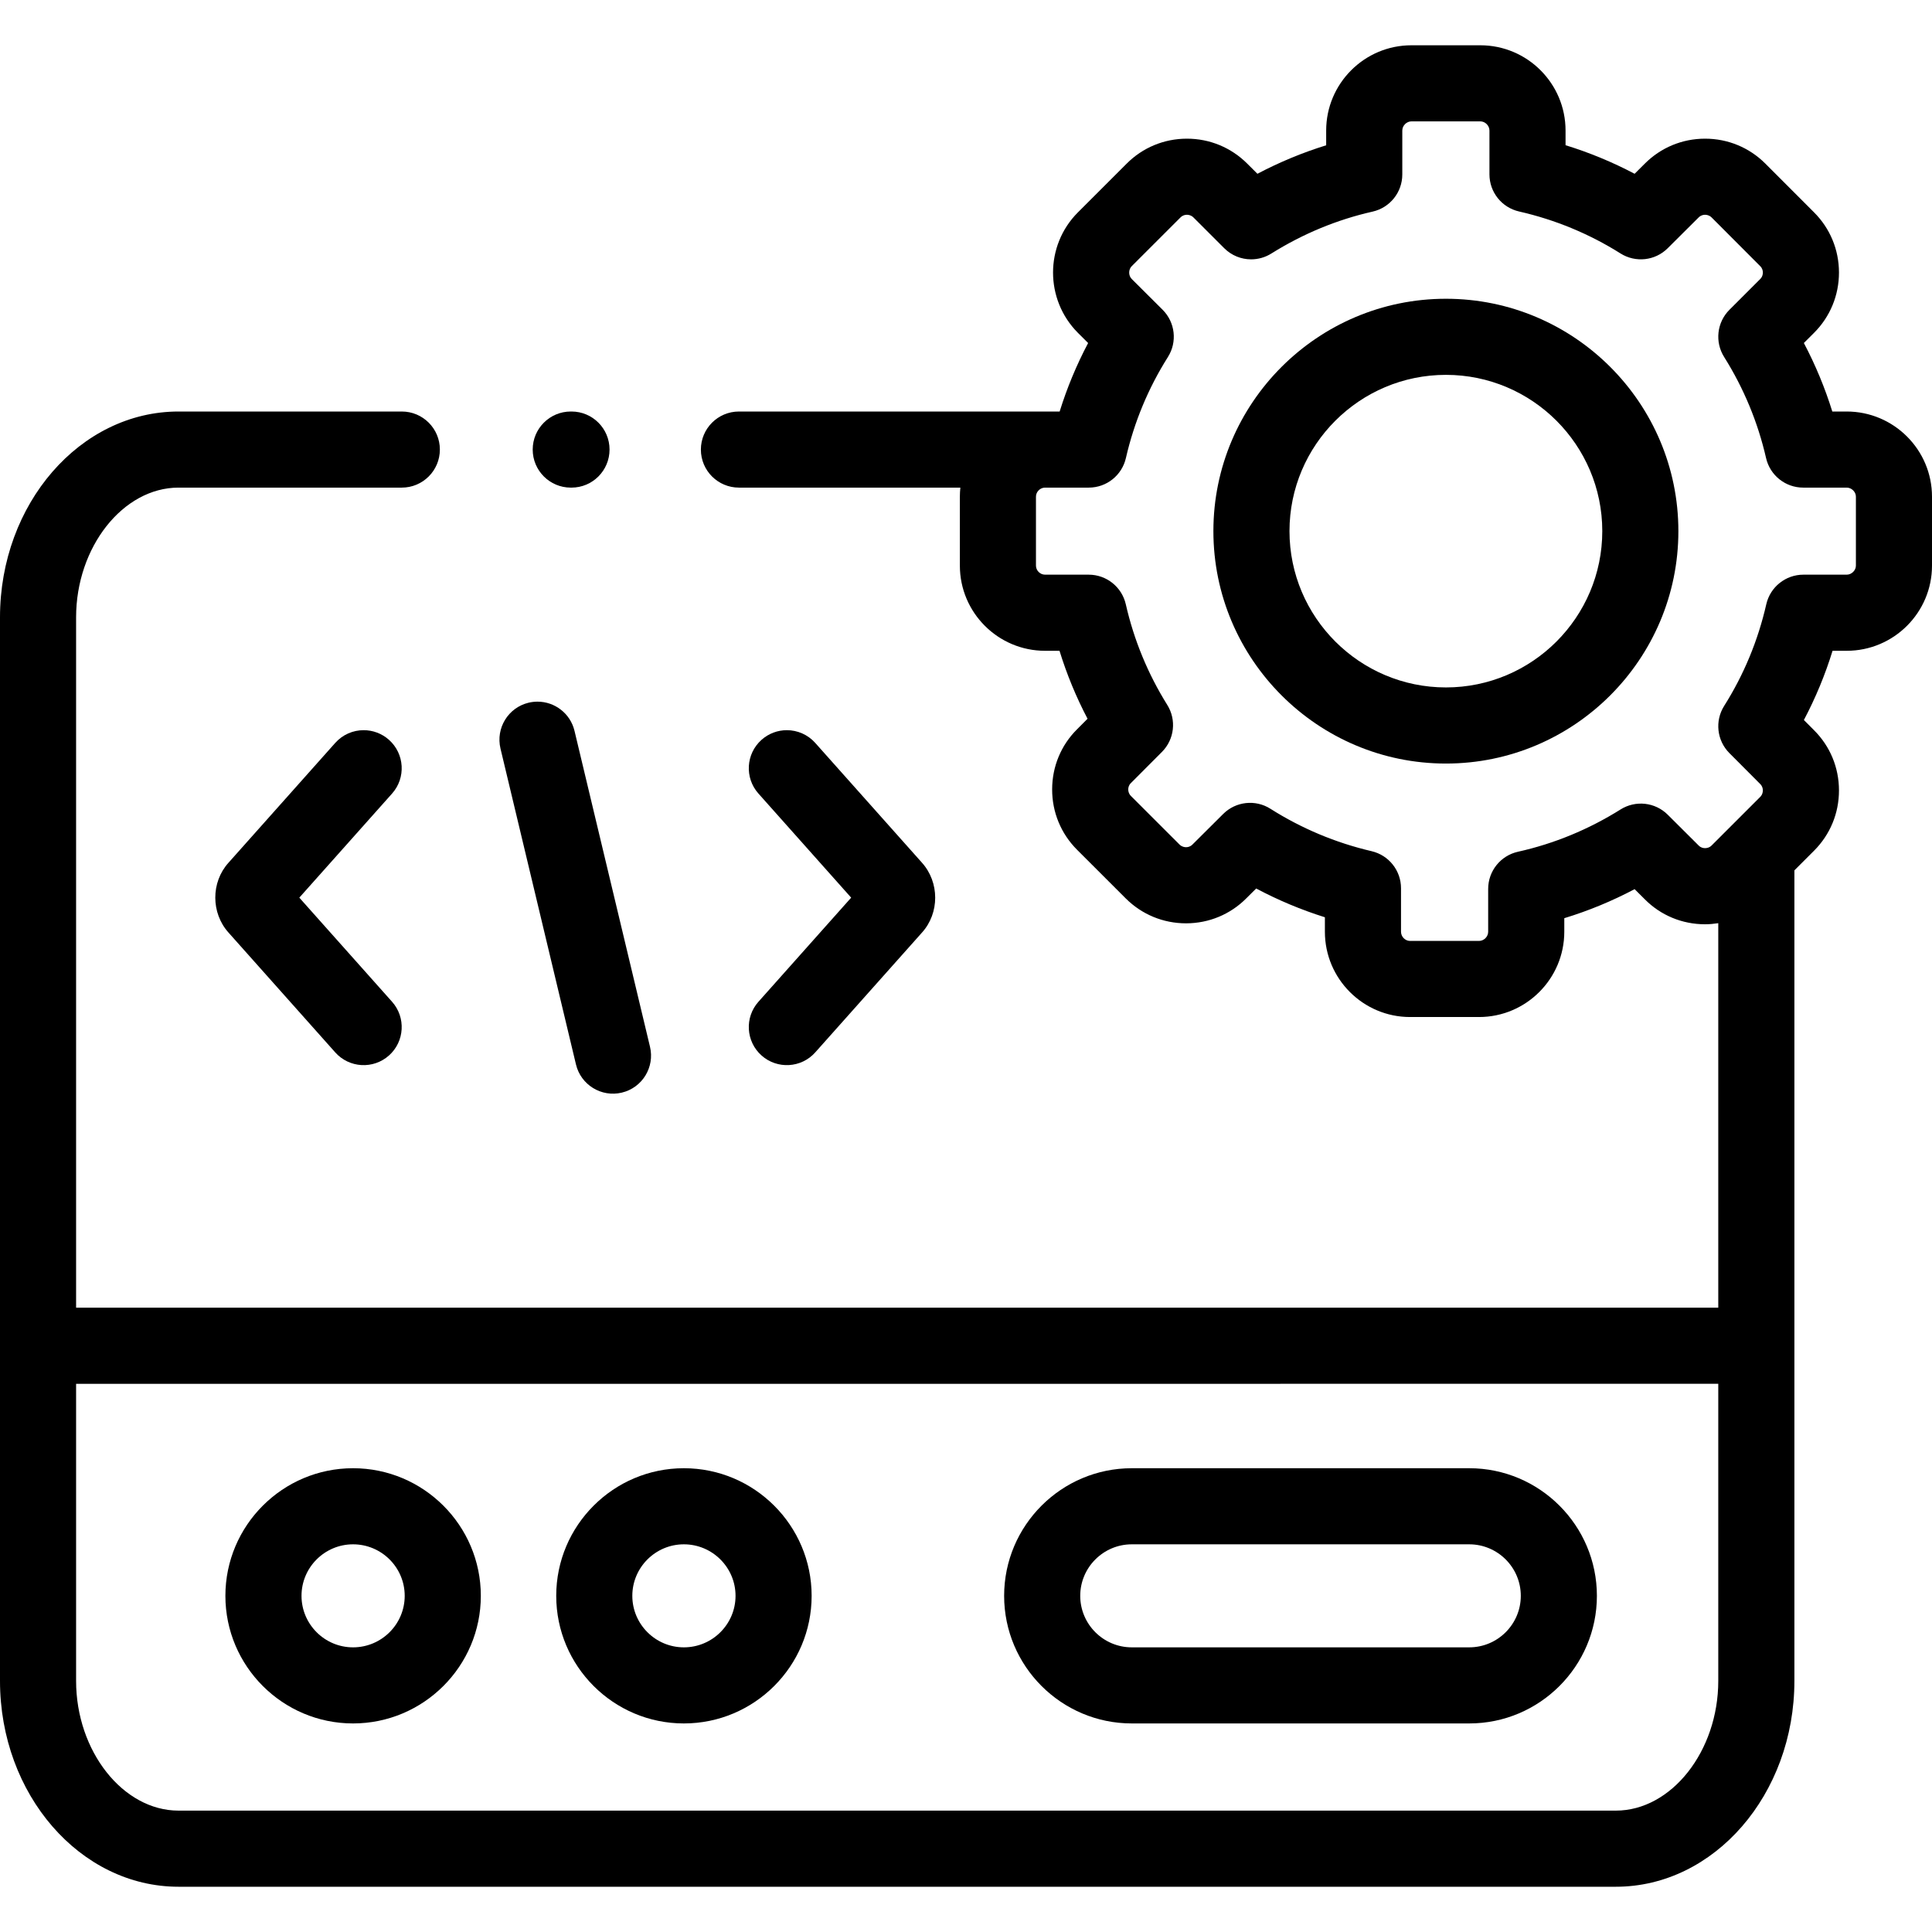
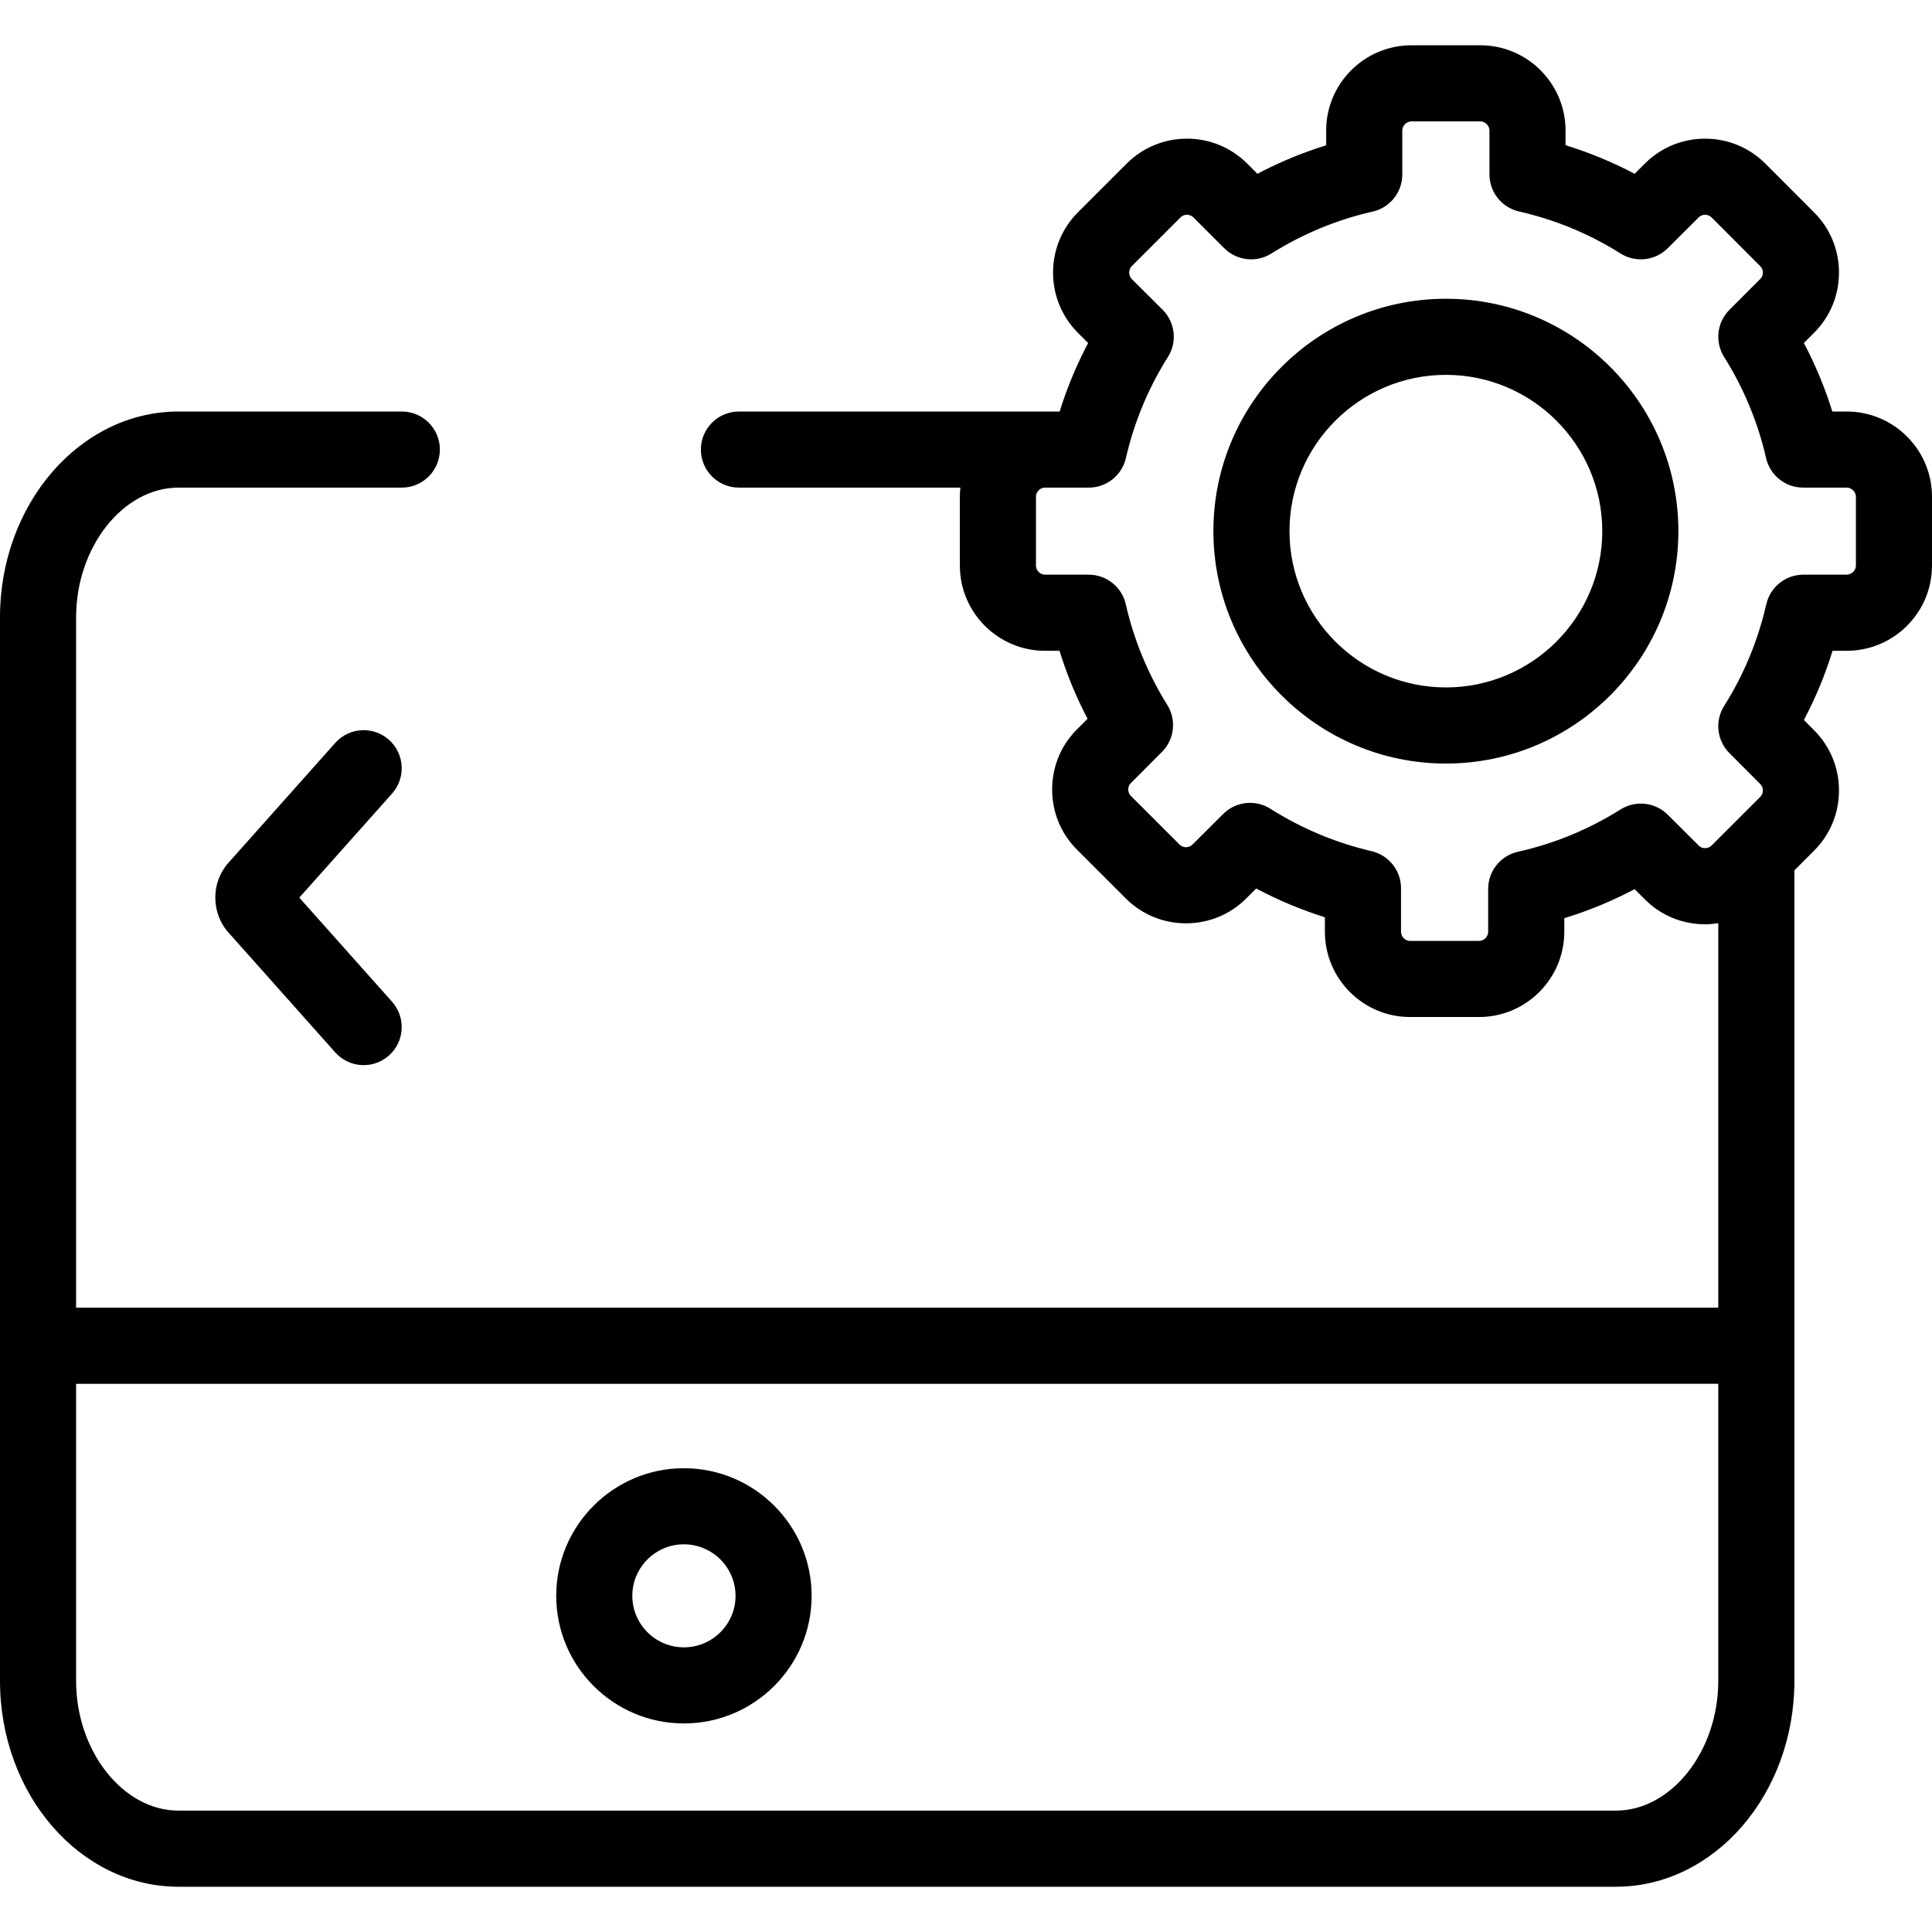
<svg xmlns="http://www.w3.org/2000/svg" width="80" height="80" viewBox="0 0 80 80" fill="none">
-   <path d="M14.619 71.364C11.704 71.364 9.333 68.993 9.333 66.08C9.333 63.167 11.704 60.796 14.619 60.796C17.536 60.796 19.91 63.167 19.91 66.08C19.91 68.993 17.536 71.364 14.619 71.364ZM14.619 63.947C13.442 63.947 12.485 64.904 12.485 66.08C12.485 67.256 13.442 68.213 14.619 68.213C15.799 68.213 16.758 67.256 16.758 66.08C16.758 64.904 15.799 63.947 14.619 63.947Z" fill="black" />
-   <path d="M60.838 71.364H46.865C43.95 71.364 41.579 68.993 41.579 66.08C41.579 63.167 43.95 60.796 46.865 60.796H60.838C63.753 60.796 66.124 63.167 66.124 66.08C66.124 68.993 63.753 71.364 60.838 71.364ZM60.838 63.947H46.865C45.688 63.947 44.73 64.904 44.73 66.08C44.73 67.256 45.688 68.213 46.865 68.213H60.838C62.015 68.213 62.973 67.256 62.973 66.08C62.973 64.904 62.015 63.947 60.838 63.947Z" fill="black" />
  <path d="M28.318 71.364C25.403 71.364 23.032 68.993 23.032 66.08C23.032 63.167 25.403 60.796 28.318 60.796C31.235 60.796 33.608 63.167 33.608 66.08C33.608 68.993 31.235 71.364 28.318 71.364ZM28.318 63.947C27.141 63.947 26.183 64.904 26.183 66.08C26.183 67.256 27.141 68.213 28.318 68.213C29.497 68.213 30.457 67.256 30.457 66.08C30.457 64.904 29.497 63.947 28.318 63.947Z" fill="black" />
-   <path d="M25.749 45.243C24.903 45.446 24.052 44.923 23.85 44.077L20.724 30.996C20.522 30.149 21.044 29.299 21.89 29.097C22.013 29.068 22.137 29.054 22.258 29.054C22.97 29.054 23.616 29.54 23.789 30.263L26.915 43.344C27.117 44.191 26.595 45.041 25.749 45.243Z" fill="black" />
-   <path d="M31.534 30.634C31.834 30.367 32.208 30.235 32.581 30.235C33.015 30.235 33.447 30.414 33.758 30.763L38.177 35.723C38.906 36.535 38.906 37.806 38.181 38.612L33.758 43.577C33.179 44.227 32.183 44.284 31.534 43.706C30.884 43.127 30.826 42.131 31.405 41.481L35.245 37.17L31.405 32.859C30.826 32.209 30.884 31.213 31.534 30.634Z" fill="black" />
  <path d="M16.106 43.706C15.456 44.285 14.46 44.227 13.881 43.577L9.463 38.617C8.733 37.806 8.733 36.534 9.458 35.728L13.881 30.763C14.193 30.413 14.624 30.235 15.058 30.235C15.431 30.235 15.806 30.367 16.106 30.634C16.756 31.213 16.813 32.209 16.235 32.859L12.394 37.17L16.235 41.481C16.813 42.131 16.756 43.127 16.106 43.706Z" fill="black" />
  <path d="M76.467 26.948H75.882C75.576 27.941 75.179 28.899 74.695 29.814L75.112 30.233C75.779 30.896 76.147 31.781 76.148 32.725C76.15 33.671 75.783 34.559 75.115 35.227L74.302 36.04V69.602C74.302 74.302 70.985 78.126 66.908 78.126H7.393C3.317 78.126 0 74.302 0 69.602V25.563C0 20.863 3.317 17.04 7.393 17.04H16.638C17.508 17.04 18.214 17.745 18.214 18.615C18.214 19.485 17.508 20.191 16.638 20.191H7.393C5.094 20.191 3.151 22.651 3.151 25.563V54.149H71.15V38.227C70.971 38.254 70.789 38.272 70.604 38.272C70.602 38.272 70.6 38.272 70.598 38.272C69.654 38.271 68.769 37.903 68.112 37.242L67.686 36.818C66.751 37.312 65.778 37.714 64.774 38.02V38.582C64.774 40.529 63.189 42.113 61.241 42.113H58.389C56.444 42.113 54.861 40.529 54.861 38.582V37.982C53.876 37.672 52.925 37.274 52.016 36.791L51.608 37.197C50.945 37.863 50.06 38.231 49.116 38.233C49.114 38.233 49.113 38.233 49.111 38.233C48.167 38.233 47.28 37.866 46.614 37.201L44.599 35.187C43.932 34.52 43.565 33.631 43.567 32.685C43.568 31.741 43.936 30.856 44.598 30.199L45.033 29.762C44.56 28.861 44.172 27.92 43.872 26.948H43.274C41.328 26.948 39.746 25.366 39.746 23.421V20.567C39.746 20.44 39.753 20.315 39.766 20.191H30.598C29.728 20.191 29.022 19.486 29.022 18.616C29.022 17.746 29.728 17.04 30.598 17.04H43.274H43.878C44.183 16.059 44.577 15.111 45.057 14.204L44.632 13.78C43.261 12.402 43.262 10.164 44.635 8.793L46.651 6.778C47.313 6.112 48.198 5.744 49.142 5.742H49.148C50.092 5.742 50.978 6.109 51.645 6.775L52.067 7.196C52.982 6.714 53.934 6.319 54.914 6.016V5.406C54.914 3.459 56.497 1.875 58.443 1.875H61.298C63.244 1.875 64.826 3.459 64.826 5.406V6.013C65.816 6.318 66.772 6.714 67.686 7.196L68.106 6.778C68.769 6.112 69.654 5.744 70.598 5.742H70.603C71.547 5.742 72.434 6.109 73.101 6.776L75.112 8.789C75.778 9.452 76.146 10.337 76.148 11.281C76.149 12.227 75.782 13.116 75.115 13.783L74.694 14.203C75.174 15.111 75.567 16.06 75.872 17.04H76.467C78.415 17.04 80 18.622 80 20.567V23.421C80 25.366 78.415 26.948 76.467 26.948ZM3.151 57.301V69.602C3.151 72.514 5.094 74.974 7.393 74.974H66.908C69.208 74.974 71.15 72.514 71.15 69.602V57.3L3.151 57.301ZM76.849 20.567C76.849 20.367 76.671 20.191 76.467 20.191H74.665C73.931 20.191 73.293 19.683 73.129 18.967C72.789 17.482 72.204 16.074 71.392 14.781C71.001 14.158 71.092 13.348 71.612 12.828L72.887 11.553C72.983 11.458 72.997 11.344 72.997 11.285C72.996 11.214 72.978 11.111 72.886 11.02L70.873 9.003C70.777 8.908 70.663 8.893 70.603 8.893C70.603 8.893 70.603 8.893 70.603 8.893C70.532 8.893 70.428 8.912 70.336 9.005L69.056 10.279C68.536 10.798 67.727 10.887 67.105 10.497C65.811 9.682 64.396 9.097 62.901 8.757C62.184 8.593 61.675 7.956 61.675 7.22V5.406C61.675 5.203 61.499 5.026 61.299 5.026H58.443C58.242 5.026 58.066 5.203 58.066 5.406V7.225C58.066 7.961 57.556 8.599 56.838 8.762C55.362 9.095 53.95 9.68 52.642 10.499C52.384 10.66 52.094 10.739 51.806 10.739C51.399 10.739 50.996 10.581 50.692 10.277L49.417 9.003C49.322 8.908 49.208 8.893 49.148 8.893C49.148 8.893 49.147 8.893 49.147 8.893C49.076 8.893 48.972 8.912 48.882 9.003L46.863 11.021C46.722 11.162 46.723 11.412 46.861 11.551L48.141 12.826C48.663 13.346 48.755 14.16 48.361 14.783C47.547 16.072 46.962 17.48 46.621 18.967C46.457 19.683 45.82 20.191 45.085 20.191H43.274C43.07 20.191 42.897 20.363 42.897 20.566V23.421C42.897 23.624 43.07 23.796 43.274 23.796H45.081C45.816 23.796 46.454 24.305 46.617 25.022C46.953 26.5 47.531 27.902 48.334 29.189C48.722 29.81 48.631 30.617 48.113 31.136L46.824 32.429C46.737 32.516 46.718 32.618 46.718 32.689C46.718 32.749 46.732 32.862 46.828 32.958L48.842 34.971C48.937 35.066 49.051 35.081 49.111 35.081H49.112C49.183 35.081 49.287 35.062 49.379 34.969L50.65 33.704C51.172 33.184 51.984 33.095 52.605 33.489C53.893 34.305 55.303 34.897 56.796 35.246C57.509 35.413 58.013 36.048 58.013 36.78V38.581C58.013 38.787 58.185 38.962 58.389 38.962H61.241C61.447 38.962 61.622 38.787 61.622 38.581V36.807C61.622 36.069 62.135 35.429 62.855 35.269C64.355 34.935 65.785 34.345 67.107 33.516C67.728 33.127 68.536 33.217 69.056 33.734L70.341 35.014C70.428 35.102 70.531 35.12 70.603 35.12H70.603C70.663 35.12 70.777 35.106 70.873 35.011L72.887 32.998C72.982 32.902 72.996 32.788 72.996 32.729C72.996 32.658 72.978 32.555 72.885 32.463L71.61 31.184C71.091 30.663 71.001 29.853 71.393 29.231C72.209 27.938 72.796 26.521 73.138 25.022C73.301 24.305 73.939 23.796 74.674 23.796H76.467C76.67 23.796 76.849 23.62 76.849 23.421V20.567Z" fill="black" />
-   <path d="M59.873 31.617C54.563 31.617 50.244 27.299 50.244 21.992C50.244 16.687 54.563 12.371 59.873 12.371C65.18 12.371 69.498 16.687 69.498 21.992C69.498 27.299 65.18 31.617 59.873 31.617ZM59.873 15.522C56.301 15.522 53.395 18.424 53.395 21.992C53.395 25.561 56.301 28.465 59.873 28.465C63.443 28.465 66.347 25.561 66.347 21.992C66.347 18.424 63.442 15.522 59.873 15.522Z" fill="black" />
-   <path d="M23.665 20.191H23.634C22.764 20.191 22.058 19.485 22.058 18.615C22.058 17.745 22.764 17.04 23.634 17.04H23.665C24.535 17.04 25.24 17.745 25.24 18.615C25.24 19.485 24.535 20.191 23.665 20.191Z" fill="black" />
+   <path d="M59.873 31.617C54.563 31.617 50.244 27.299 50.244 21.992C50.244 16.687 54.563 12.371 59.873 12.371C65.18 12.371 69.498 16.687 69.498 21.992C69.498 27.299 65.18 31.617 59.873 31.617M59.873 15.522C56.301 15.522 53.395 18.424 53.395 21.992C53.395 25.561 56.301 28.465 59.873 28.465C63.443 28.465 66.347 25.561 66.347 21.992C66.347 18.424 63.442 15.522 59.873 15.522Z" fill="black" />
</svg>